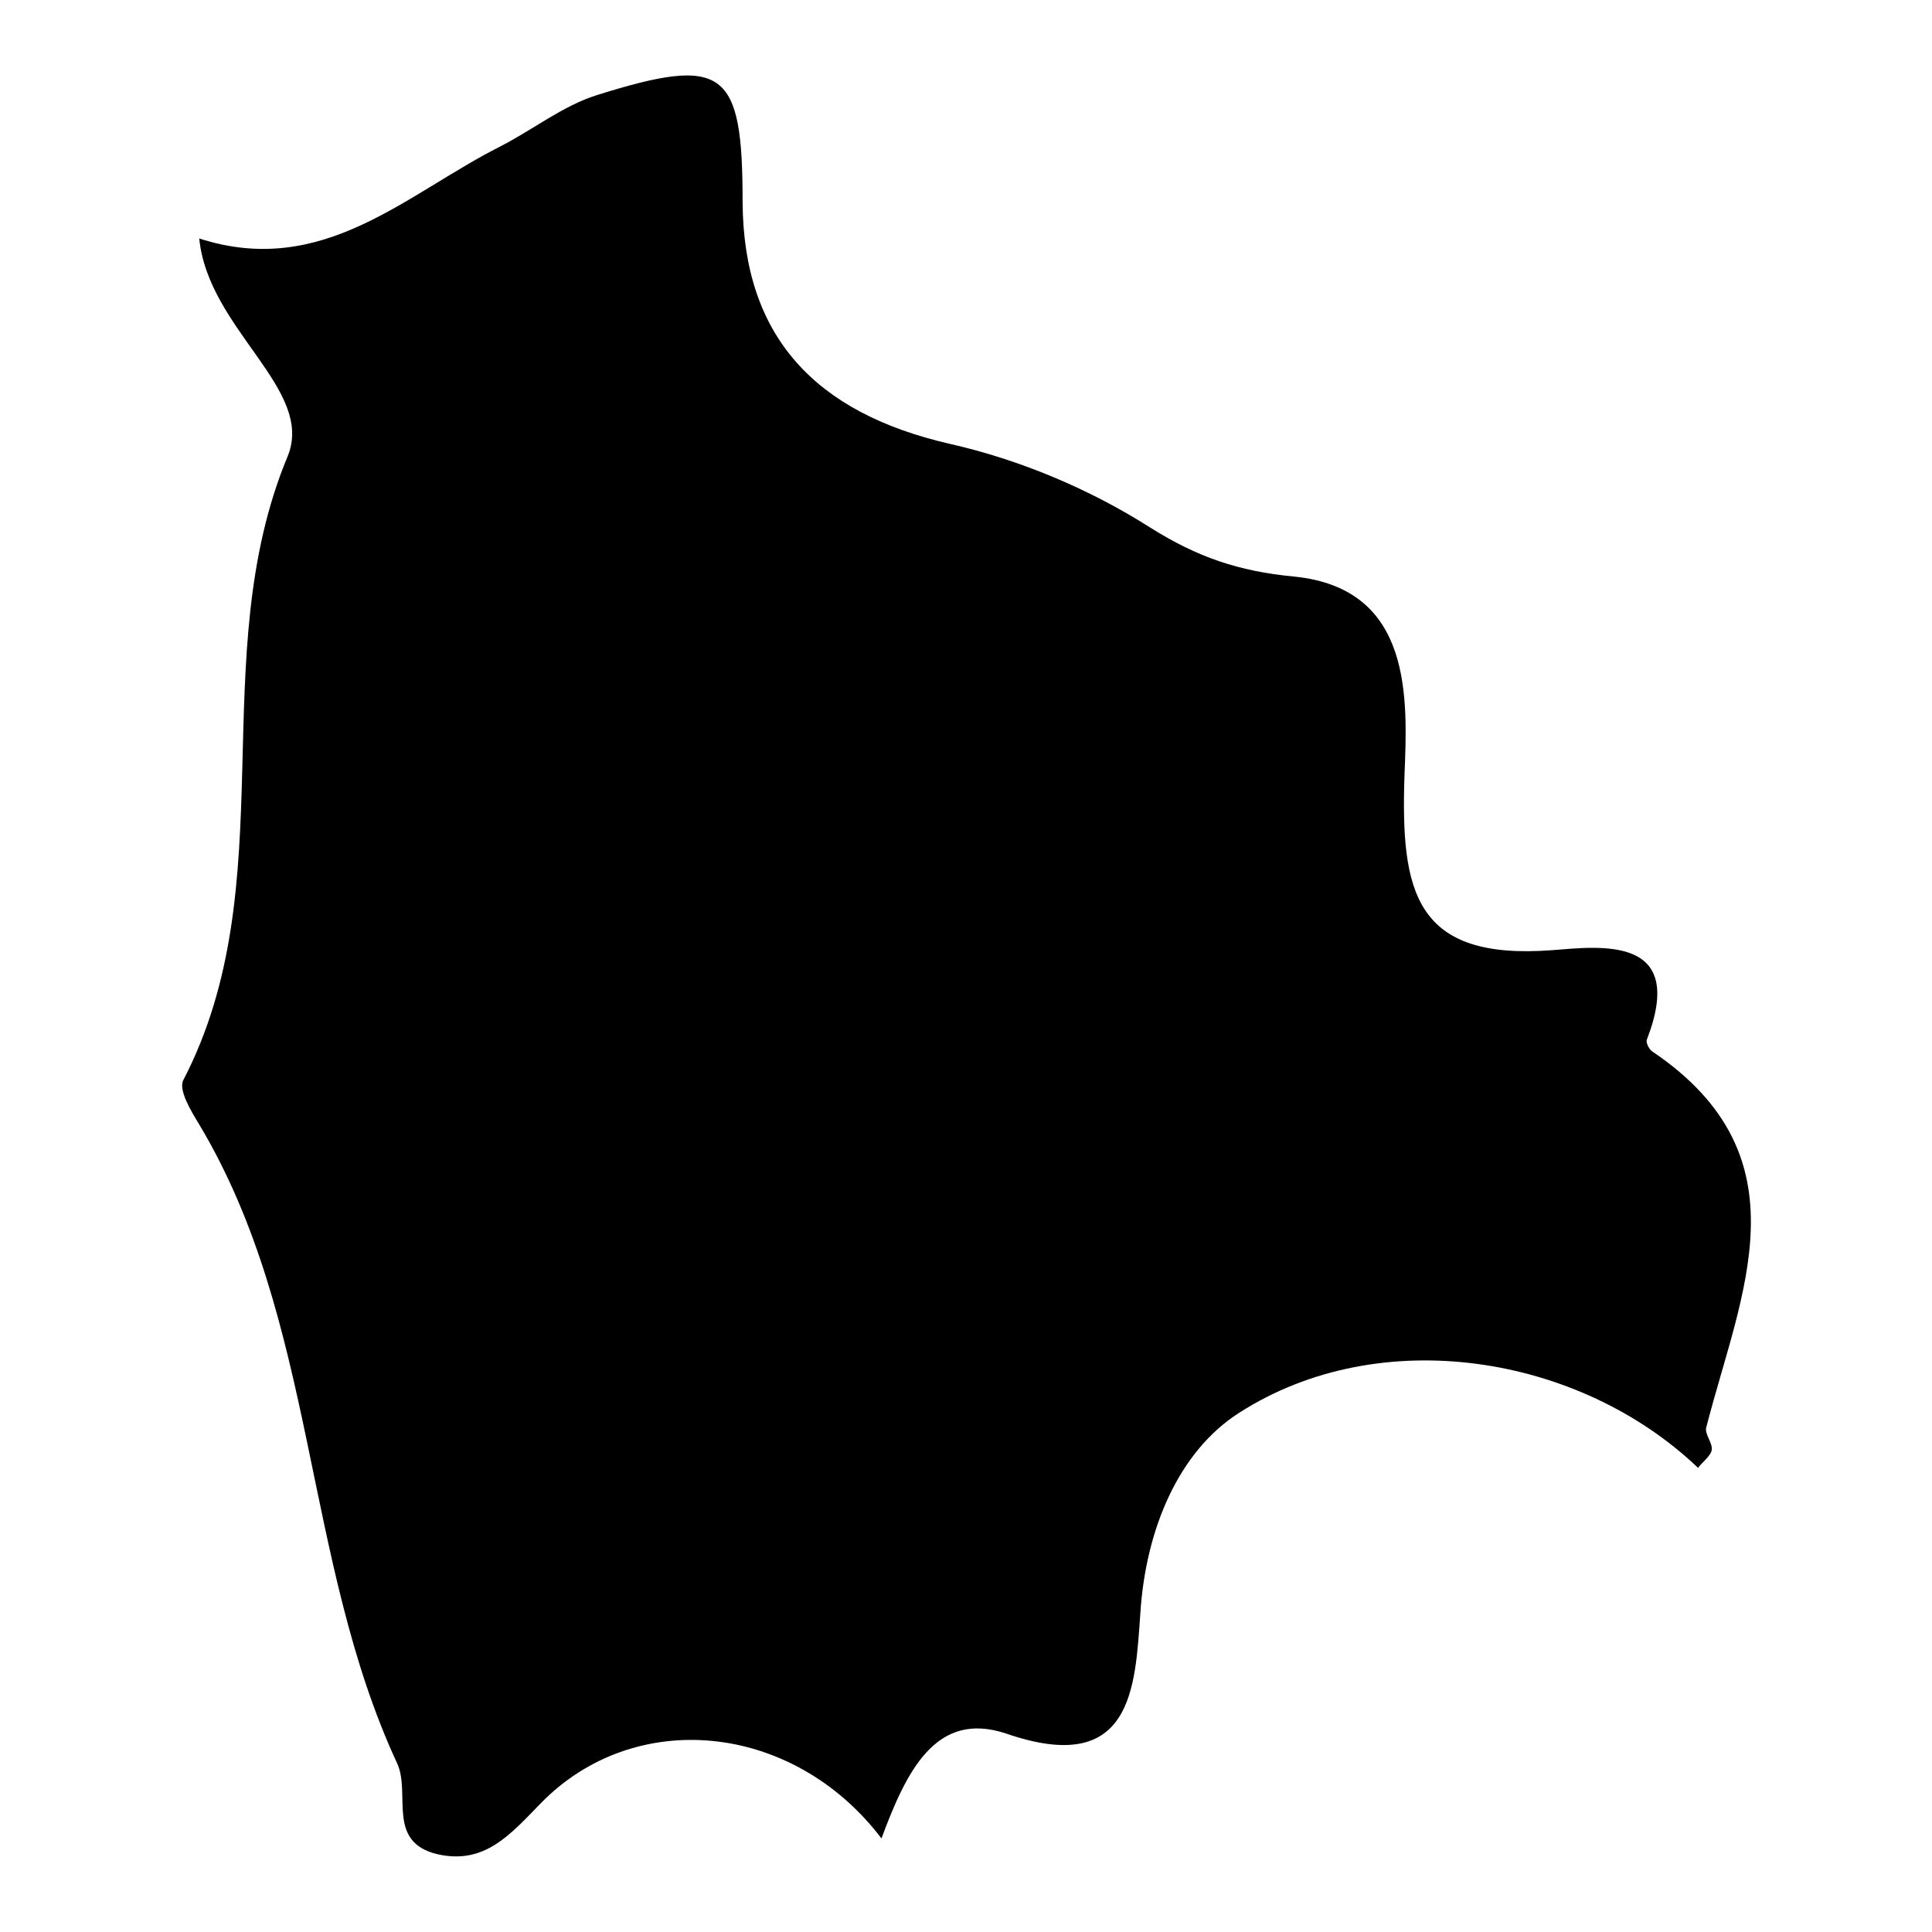
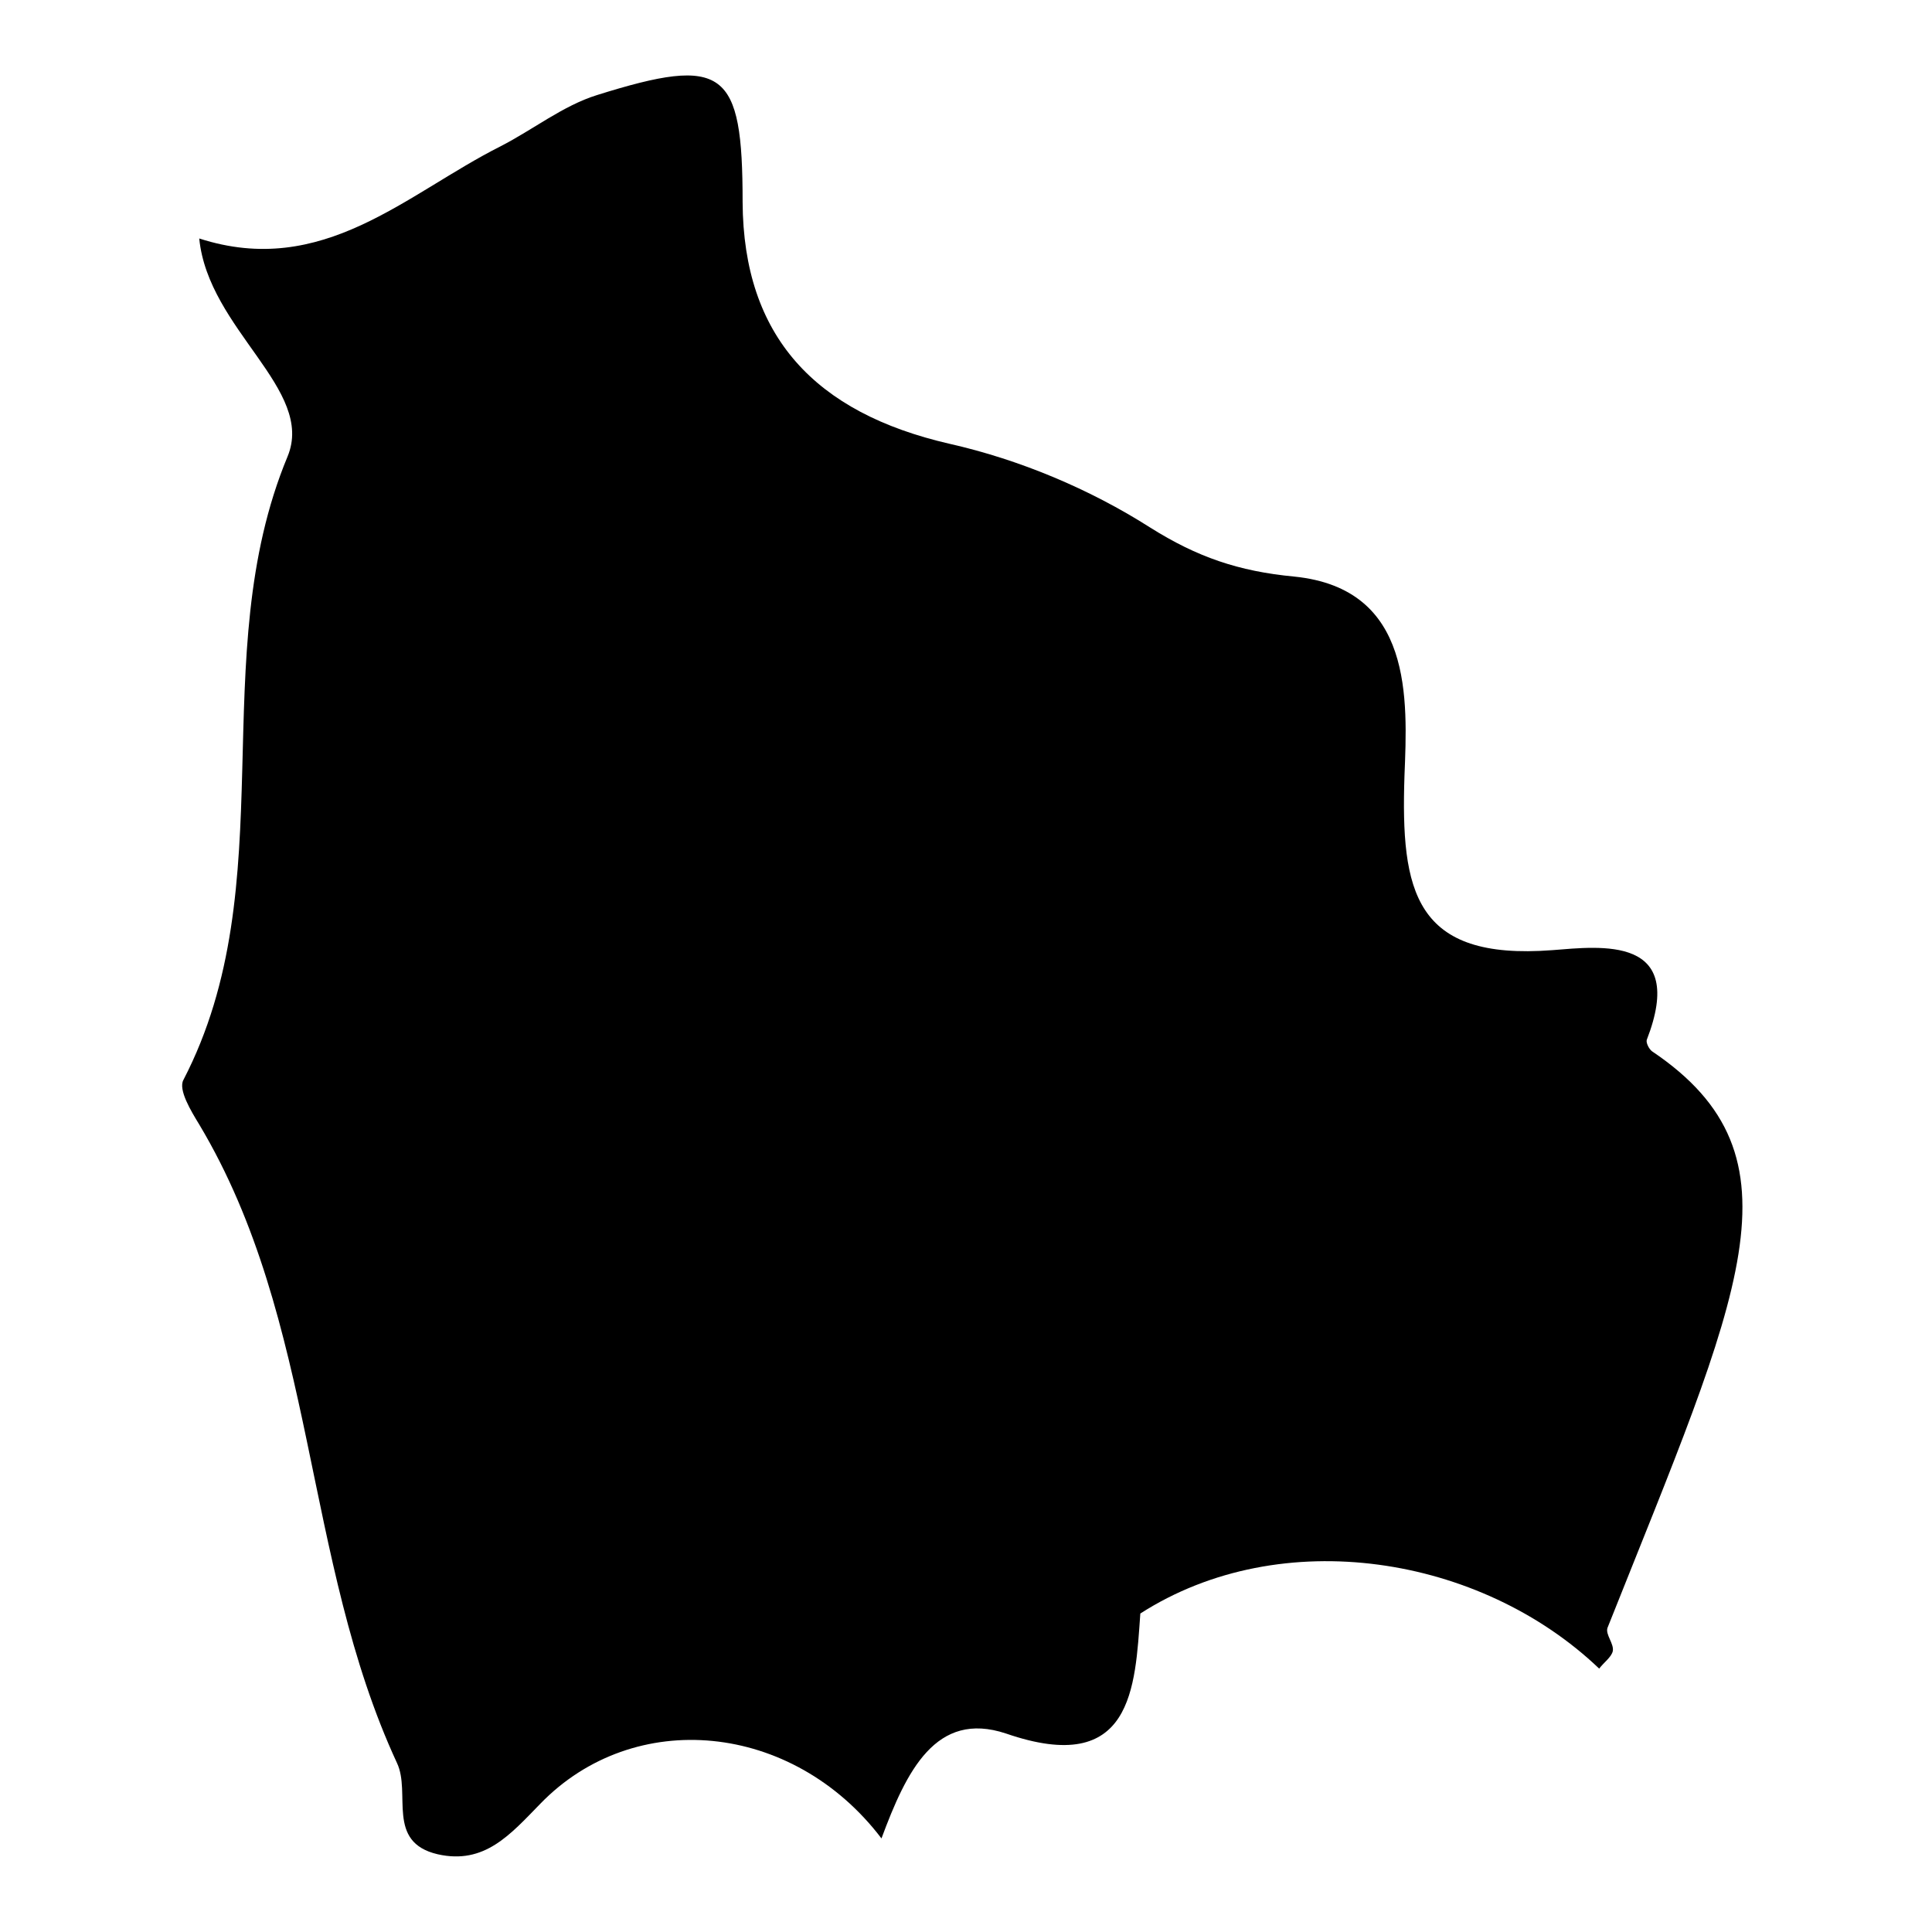
<svg xmlns="http://www.w3.org/2000/svg" version="1.1" x="0px" y="0px" viewBox="0 0 256 256" enable-background="new 0 0 256 256" xml:space="preserve">
  <g>
    <g>
      <g>
-         <path fill="#000000" d="M218.9,139.3c-0.4-0.3-0.8-1.1-0.7-1.5c5.4-13.9-6.1-12.4-12.5-11.9c-18.3,1.4-20.1-7.8-19.6-23.1c0.4-10.1,1.2-24.8-14.6-26.4c-7.4-0.7-12.9-2.6-19.1-6.5c-8-5.1-17.3-9-26.6-11.1c-17.8-4.1-27.3-14.2-27.4-32C98.4,9.2,96,7.3,79.1,12.6c-4.5,1.4-8.5,4.6-12.8,6.8c-12.5,6.3-23.5,17.5-39.9,12.2c1.2,12.1,15.4,20,11.7,28.9c-11.1,26.7-0.3,56.6-13.8,82.6c-0.7,1.3,1,4.1,2.1,5.9c15.6,26.1,13.7,57.6,26.2,84.6c1.9,4-1.5,10.5,5.4,12.1c6.2,1.4,9.6-2.6,13.6-6.7c12.4-12.8,33.4-10.9,45.2,4.6c3.3-8.9,7.2-17,16.5-13.9c16.8,5.8,17.1-6.1,17.8-15.9c0.7-11.2,5.1-21.5,13.1-26.6c18.7-12,45.1-7.7,60.8,7.3c0.6-0.8,1.6-1.5,1.8-2.3c0.2-1-1-2.2-0.7-3.1C230.6,171.5,239.7,153.3,218.9,139.3z" />
+         <path fill="#000000" d="M218.9,139.3c-0.4-0.3-0.8-1.1-0.7-1.5c5.4-13.9-6.1-12.4-12.5-11.9c-18.3,1.4-20.1-7.8-19.6-23.1c0.4-10.1,1.2-24.8-14.6-26.4c-7.4-0.7-12.9-2.6-19.1-6.5c-8-5.1-17.3-9-26.6-11.1c-17.8-4.1-27.3-14.2-27.4-32C98.4,9.2,96,7.3,79.1,12.6c-4.5,1.4-8.5,4.6-12.8,6.8c-12.5,6.3-23.5,17.5-39.9,12.2c1.2,12.1,15.4,20,11.7,28.9c-11.1,26.7-0.3,56.6-13.8,82.6c-0.7,1.3,1,4.1,2.1,5.9c15.6,26.1,13.7,57.6,26.2,84.6c1.9,4-1.5,10.5,5.4,12.1c6.2,1.4,9.6-2.6,13.6-6.7c12.4-12.8,33.4-10.9,45.2,4.6c3.3-8.9,7.2-17,16.5-13.9c16.8,5.8,17.1-6.1,17.8-15.9c18.7-12,45.1-7.7,60.8,7.3c0.6-0.8,1.6-1.5,1.8-2.3c0.2-1-1-2.2-0.7-3.1C230.6,171.5,239.7,153.3,218.9,139.3z" />
      </g>
      <g />
      <g />
      <g />
      <g />
      <g />
      <g />
      <g />
      <g />
      <g />
      <g />
      <g />
      <g />
      <g />
      <g />
      <g />
    </g>
  </g>
</svg>